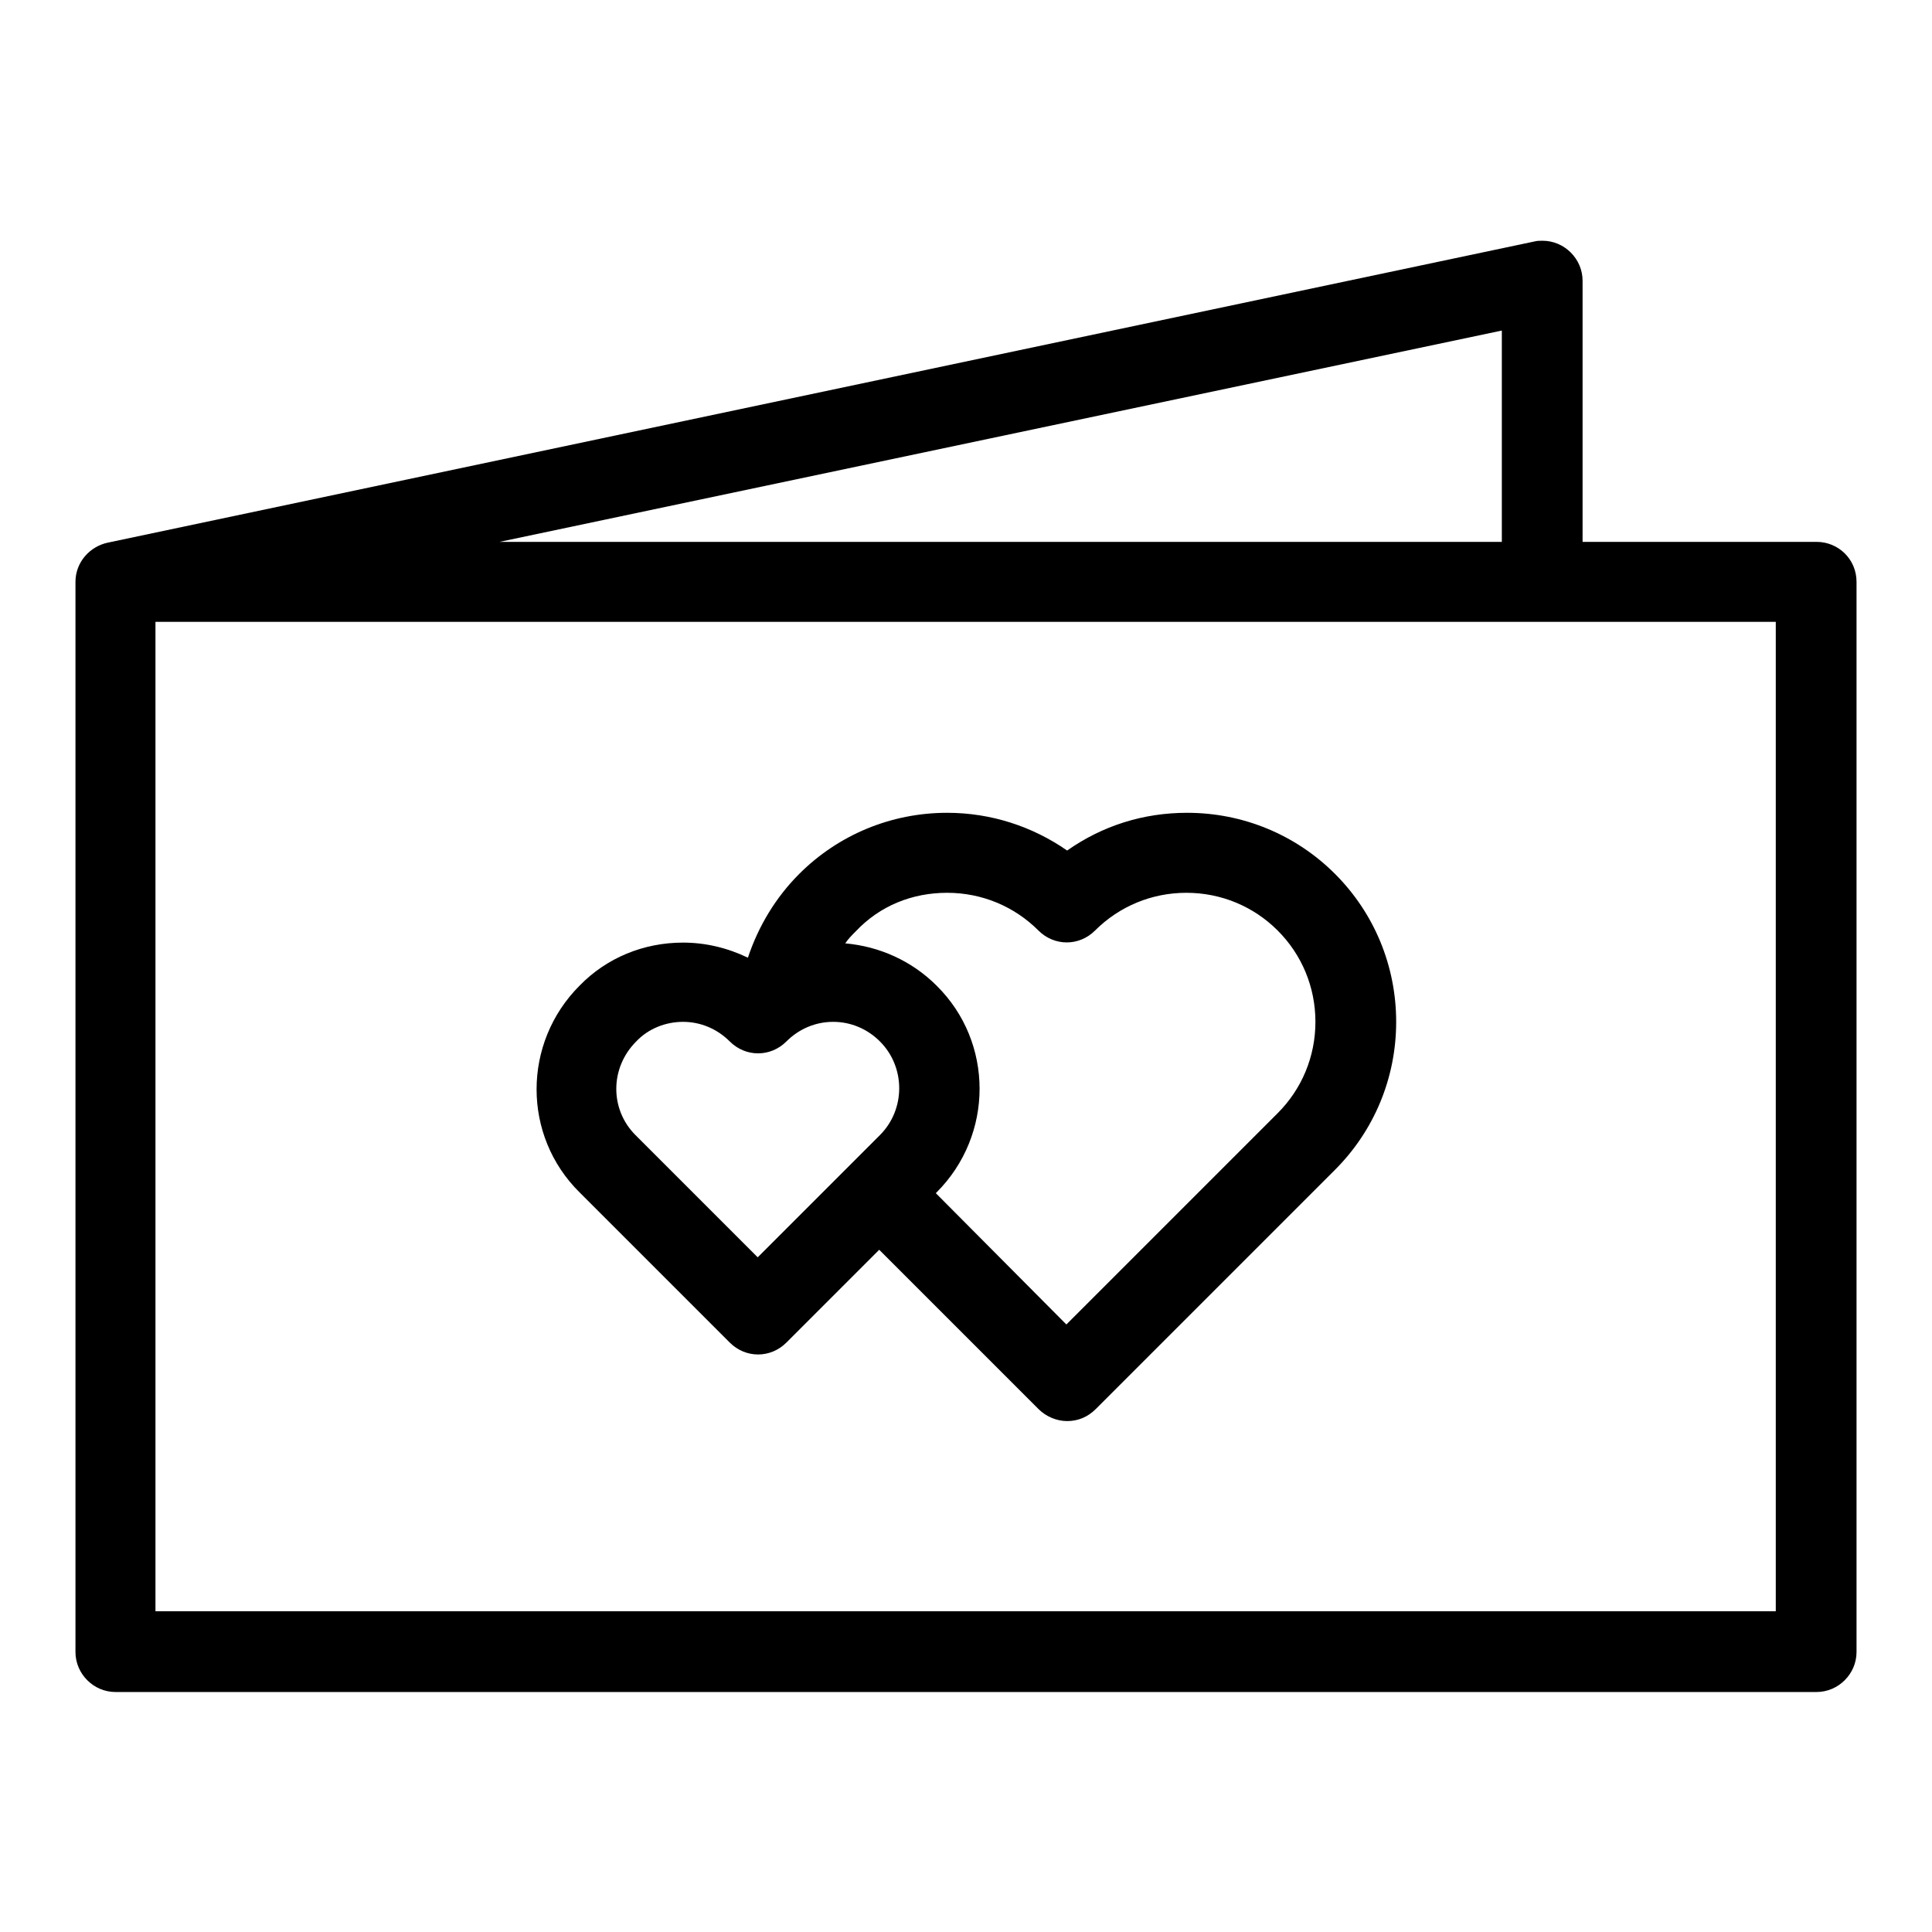
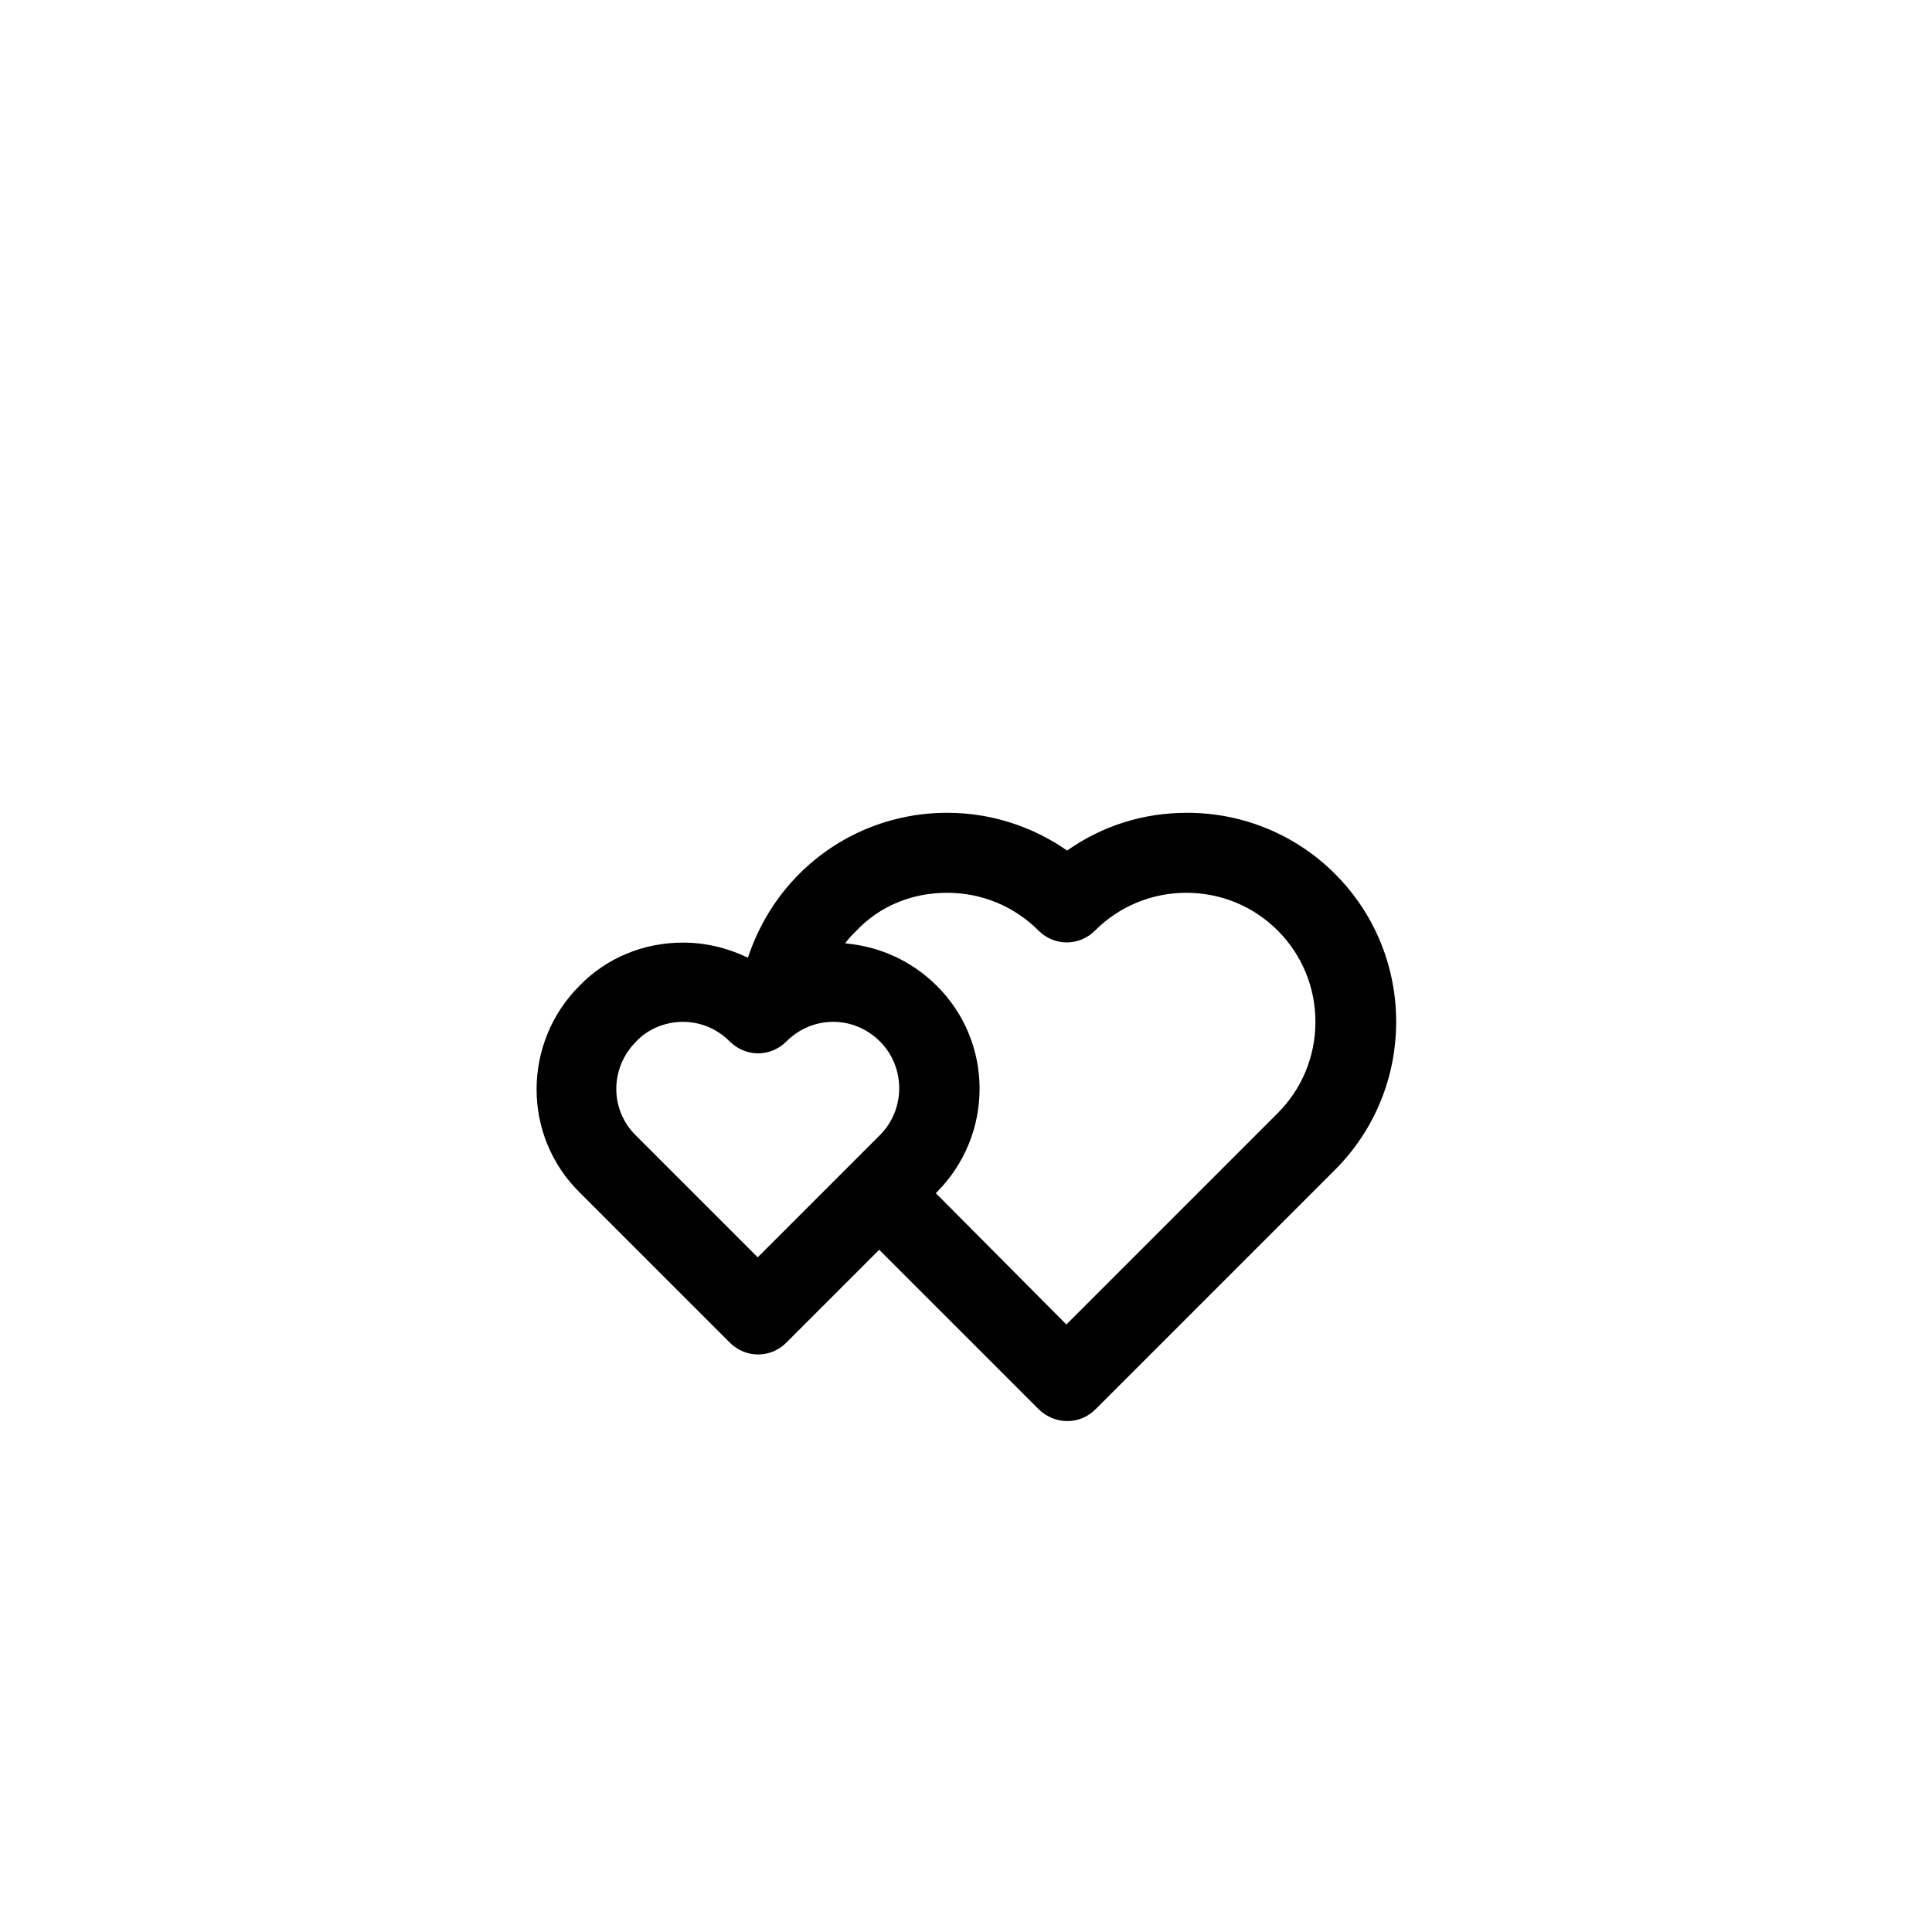
<svg xmlns="http://www.w3.org/2000/svg" version="1.1" x="0px" y="0px" viewBox="0 0 256 256" enable-background="new 0 0 256 256" xml:space="preserve">
  <g>
    <path fill="#000000" d="M96.7,177.9c2.1,2.1,5.4,2.1,7.5,0l12.3-12.3l21.1,21.1c1,1,2.4,1.6,3.8,1.6c1.4,0,2.7-0.5,3.8-1.6 l31.7-31.7c5.2-5.2,8.1-12.2,8.1-19.6c0-7.4-2.9-14.4-8.1-19.6c-5.2-5.2-12.2-8.1-19.6-8.1c-5.8,0-11.2,1.7-15.9,5 c-4.6-3.2-10.1-5-15.9-5c-7.4,0-14.4,2.9-19.6,8.1c-3.1,3.1-5.4,6.9-6.8,11.1c-2.7-1.3-5.6-2-8.6-2c-5.2,0-10.1,2-13.7,5.7 c-7.6,7.6-7.6,19.9,0,27.4L96.7,177.9L96.7,177.9z M125.5,118.3c4.6,0,8.9,1.8,12.1,5c2.1,2.1,5.4,2.1,7.5,0c3.2-3.2,7.5-5,12.1-5 c4.6,0,8.9,1.8,12.1,5c3.2,3.2,5,7.5,5,12.1c0,4.6-1.8,8.9-5,12.1l-28,28L124,158.1l0.1-0.1c7.6-7.6,7.6-19.9,0-27.4 c-3.3-3.3-7.6-5.2-12.1-5.6c0.4-0.6,0.9-1.1,1.4-1.6C116.6,120,120.9,118.3,125.5,118.3L125.5,118.3z M84.3,138 c1.6-1.7,3.9-2.6,6.2-2.6c2.3,0,4.5,0.9,6.2,2.6c2.1,2.1,5.4,2.1,7.5,0c1.7-1.7,3.9-2.6,6.2-2.6c2.3,0,4.5,0.9,6.2,2.6 c3.4,3.4,3.4,9,0,12.4l-16.2,16.2l-16.2-16.2C80.8,147,80.8,141.5,84.3,138z" />
-     <path fill="#000000" d="M240.7,71.8h-31V37.2c0-2.9-2.4-5.3-5.3-5.3c-0.4,0-0.7,0-1.1,0.1l-189,39.9c-2.4,0.5-4.3,2.6-4.3,5.2 v141.8c0,2.9,2.4,5.3,5.3,5.3h225.4c2.9,0,5.3-2.4,5.3-5.3V77.1C246,74.1,243.6,71.8,240.7,71.8z M199,71.8H66.2l132.8-28V71.8z  M235.4,213.5H20.6V82.4h214.7V213.5z" />
  </g>
</svg>